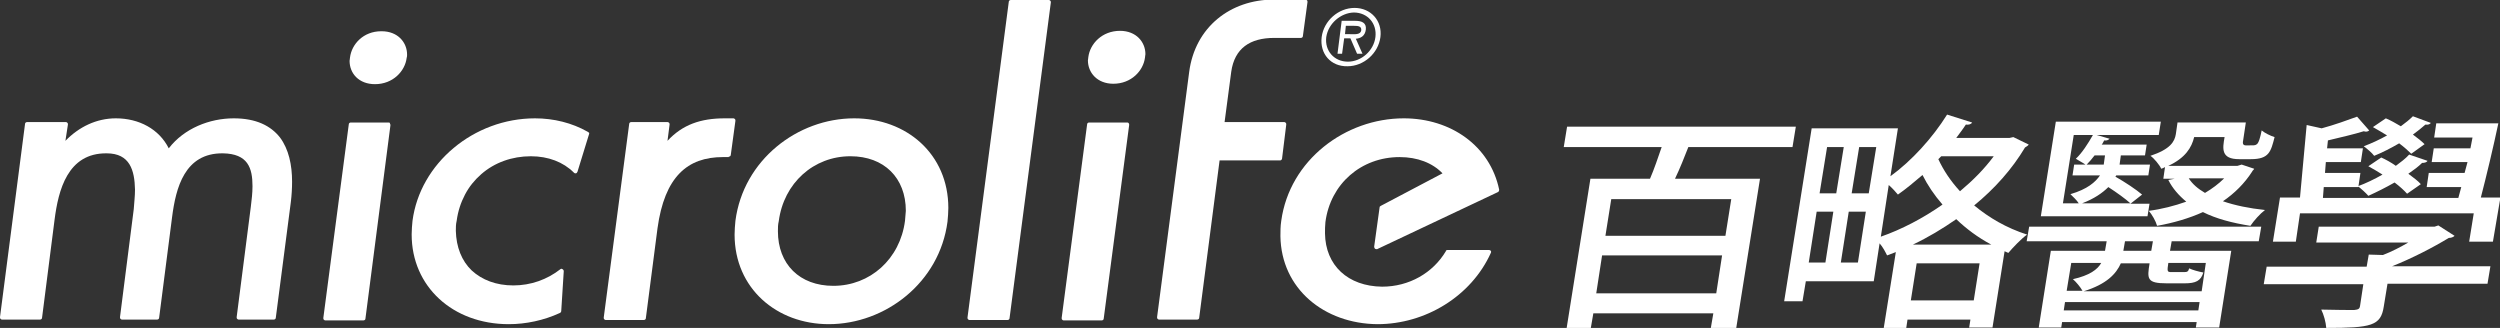
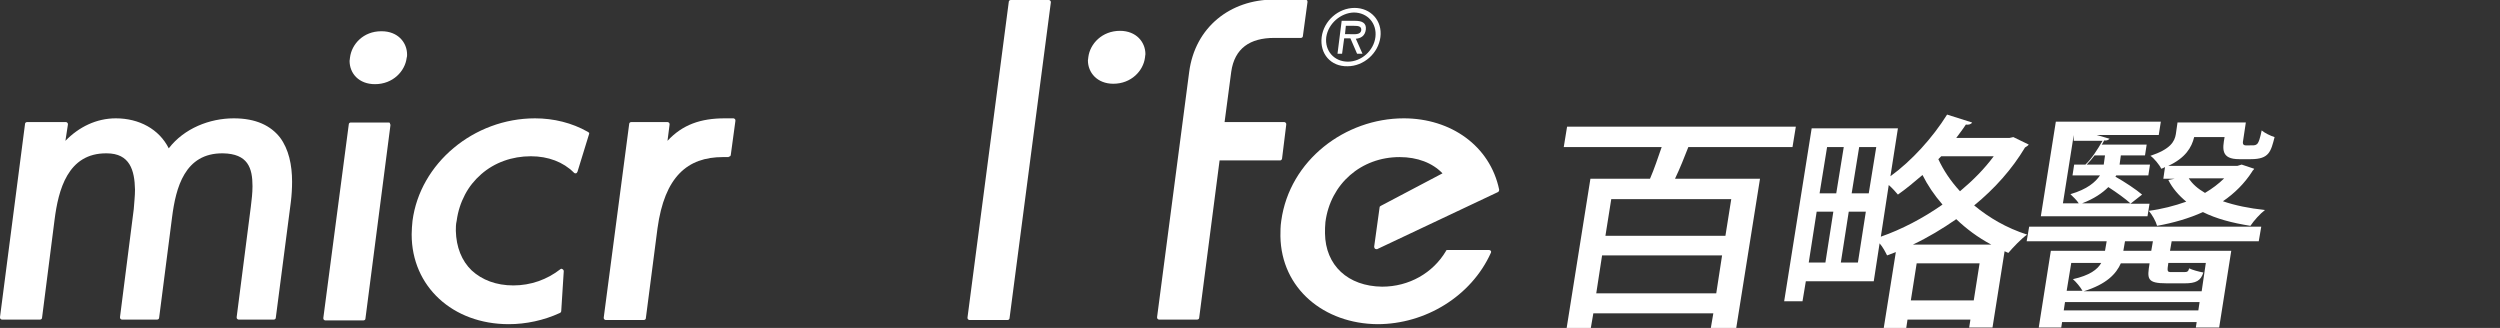
<svg xmlns="http://www.w3.org/2000/svg" version="1.1" id="圖層_1" x="0px" y="0px" viewBox="0 0 600 78.7" style="enable-background:new 0 0 600 78.7;" xml:space="preserve">
  <rect x="0" y="0" width="600" height="78.7" fill="#333333" stroke="none" />
  <style type="text/css">
	.st0{fill:#FFFFFF;}
</style>
  <g>
    <g>
      <g id="correct_logo_1_">
        <path class="st0" d="M323,6.2l-0.2,2h1.2c1.1,0,2.5,0.2,2.7-0.9c0.1-1-0.7-1.1-1.7-1.1H323z M327,12.9h-1.3l-1.6-3.7h-1.5     l-0.5,3.7H321l1-7.9h3.3c1.4,0,2.7,0.4,2.5,2.1c-0.2,1.6-1.3,2.1-2.4,2.2L327,12.9z M318.3,8.9c-0.4,3.3,1.9,5.9,5.2,5.9     c3.2,0,6.2-2.6,6.6-5.9c0.4-3.3-1.9-5.9-5.2-5.9C321.8,3.1,318.8,5.6,318.3,8.9 M317.2,8.9c0.5-3.9,4-7,7.9-7     c3.9,0,6.7,3.1,6.2,7c-0.5,3.9-4,7-7.9,7C319.4,16,316.7,12.9,317.2,8.9" />
        <path class="st0" d="M97.7,13.1c0-2.9-2.2-5.6-6.1-5.6c0,0,0,0-0.1,0c-4.3,0-7.1,3.1-7.5,6.3c0,0.3-0.1,0.6-0.1,0.8     c0,3,2.2,5.6,6.1,5.6c4.3,0,7.2-3.1,7.6-6.3C97.7,13.6,97.7,13.4,97.7,13.1z" />
        <path class="st0" d="M93.3,29.4h-9.1c-0.3,0-0.5,0.2-0.5,0.5l-6.1,46.4c0,0.1,0,0.3,0.1,0.4c0.1,0.1,0.2,0.2,0.4,0.2h9.1     c0.3,0,0.5-0.2,0.5-0.4l6-46.4c0-0.1,0-0.3-0.1-0.4C93.6,29.4,93.4,29.4,93.3,29.4z" />
        <path class="st0" d="M174.9,37.6c0.3,0,0.5-0.2,0.5-0.5l1.1-8.1c0-0.1,0-0.3-0.1-0.4c-0.1-0.1-0.2-0.2-0.4-0.2h-2.1     c-5.7,0-10.1,1.5-13.7,5.4l0.5-3.9c0-0.1,0-0.3-0.1-0.4c-0.1-0.1-0.2-0.2-0.4-0.2h-8.7c-0.3,0-0.5,0.2-0.5,0.5l-6.1,46.4     c0,0.1,0,0.3,0.1,0.4c0.1,0.1,0.2,0.2,0.4,0.2h9.1c0.3,0,0.5-0.2,0.5-0.4l2.8-21.6c1.7-12.4,7.2-17.1,15.7-17.1H174.9z" />
-         <path class="st0" d="M205,28.4c-13.6,0-26.6,10-28.5,24.6c-0.1,1.1-0.2,2.2-0.2,3.3c0,12.9,10.1,21.5,22.6,21.5     c13.6,0,26.6-10,28.5-24.6c0.1-1.1,0.2-2.2,0.2-3.3C227.6,37,217.6,28.4,205,28.4z M217.2,53c-1.2,9.2-8.4,15.6-17.2,15.6     c-8.1,0-13.3-5.2-13.3-13.1c0-0.8,0-1.6,0.2-2.4c1.2-9.2,8.4-15.6,17.2-15.6c8.1,0,13.3,5.2,13.3,13.1     C217.3,51.4,217.3,52.2,217.2,53z" />
        <path class="st0" d="M251.7,0h-9.1c-0.3,0-0.5,0.2-0.5,0.5l-9.9,75.7c0,0.1,0,0.3,0.1,0.4c0.1,0.1,0.2,0.2,0.4,0.2h9.1     c0.3,0,0.5-0.2,0.5-0.5l9.9-75.7c0-0.1,0-0.3-0.1-0.4C252,0.1,251.9,0,251.7,0z" />
-         <path class="st0" d="M270.5,29.4h-9.1c-0.3,0-0.5,0.2-0.5,0.5l-6.1,46.4c0,0.1,0,0.3,0.1,0.4c0.1,0.1,0.2,0.2,0.4,0.2h9.1     c0.3,0,0.5-0.2,0.5-0.5L271,30c0-0.1,0-0.3-0.1-0.4C270.8,29.4,270.6,29.4,270.5,29.4z" />
        <path class="st0" d="M268.8,7.4C268.8,7.4,268.7,7.4,268.8,7.4c-4.3,0-7.2,3.1-7.6,6.3c0,0.3-0.1,0.6-0.1,0.8     c0,2.9,2.2,5.6,6.1,5.6c4.3,0,7.2-3.1,7.6-6.3c0-0.3,0.1-0.6,0.1-0.8C274.9,10.1,272.7,7.4,268.8,7.4z" />
        <path class="st0" d="M56.1,28.4c-5.8,0-11.9,2.4-15.6,7.2c-2.3-4.6-7.1-7.2-12.7-7.2c-4.7,0-8.9,2.1-12.1,5.4l0.6-3.9     c0-0.2,0-0.3-0.1-0.4c-0.1-0.1-0.2-0.2-0.4-0.2H6.5c-0.3,0-0.5,0.2-0.5,0.5L0,76.1c0,0.1,0,0.3,0.1,0.4c0.1,0.1,0.2,0.2,0.4,0.2     h9.1c0.3,0,0.5-0.2,0.5-0.5l3-23.5c0.9-7,3.1-16,12.5-15.9c5.6,0,6.7,4.1,6.8,8.7c0,1.6-0.2,3.2-0.3,4.7l-3.3,25.9     c0,0.1,0,0.3,0.1,0.4c0.1,0.1,0.2,0.2,0.4,0.2h8.4c0.3,0,0.5-0.2,0.5-0.5l3.1-24.1c0.9-7,3-15.4,12.2-15.3c6,0.1,7.1,3.5,7.1,7.9     c0,1.6-0.2,3.3-0.4,4.9l-3.4,26.5c0,0.1,0,0.3,0.1,0.4c0.1,0.1,0.2,0.2,0.4,0.2h8.4c0.3,0,0.5-0.2,0.5-0.5l3.6-27.7     c0.2-1.6,0.3-3.3,0.3-4.9c0-4-0.8-7.8-2.9-10.6C65,30.2,61.5,28.4,56.1,28.4z" />
        <path class="st0" d="M307.5,38.4c0.1-0.1,0.2-0.2,0.2-0.4l1-8.1c0-0.1,0-0.3-0.1-0.4c-0.1-0.1-0.2-0.2-0.4-0.2h-14.3l1.6-12.1     c0.8-5.6,4.5-8.1,10.3-8.1h6.4c0.3,0,0.5-0.2,0.5-0.5l1.1-8.1c0-0.1,0-0.3-0.1-0.4c-0.1-0.1-0.2-0.2-0.4-0.2h-7.6     c-10.4,0-18.9,6.6-20.3,17.4l-7.7,58.8c0,0.1,0,0.3,0.1,0.4c0.1,0.1,0.2,0.2,0.4,0.2h9.1c0.3,0,0.5-0.2,0.5-0.4l4.9-37.8h14.4     C307.3,38.5,307.4,38.5,307.5,38.4z" />
        <path class="st0" d="M336.9,28.4c-14,0-27.4,10-29.4,24.6c-0.2,1.3-0.2,2.5-0.2,3.7c0.2,12.6,10.5,21,23.3,21.1     c11.5,0,22.5-6.7,27.2-17.1c0.1-0.2,0.1-0.3,0-0.5c-0.1-0.1-0.3-0.2-0.4-0.2l-10,0c-0.2,0-0.4,0.1-0.4,0.3     c-3.1,5.2-8.8,8.5-15.3,8.5c-8.2-0.1-13.6-5.1-13.7-12.8c0-0.9,0-1.7,0.1-2.7c1.2-9.2,8.6-15.6,17.8-15.6c4.3,0,7.9,1.4,10.3,3.9     l-14.8,7.8c-0.2,0.1-0.3,0.2-0.3,0.4l-1.3,9.4c0,0.2,0.1,0.4,0.2,0.5c0.2,0.1,0.3,0.1,0.5,0.1l29-13.7c0.2-0.1,0.3-0.3,0.3-0.6     C357.6,35,348.2,28.4,336.9,28.4z" />
        <path class="st0" d="M141,31.6c-3.7-2.1-8.1-3.2-12.6-3.2c-14.7,0-27.6,10.8-29.4,24.6c-0.1,1.1-0.2,2.1-0.2,3.2c0,0,0,0,0,0.1v0     c0,12.4,9.8,21.5,23.3,21.5c4.1,0,8.4-0.9,12.3-2.7c0.2-0.1,0.3-0.3,0.3-0.5l0.6-9.5v0c0-0.2-0.1-0.4-0.3-0.5l0,0     c-0.1,0-0.2-0.1-0.2-0.1c-0.1,0-0.2,0-0.3,0.1l0,0c-3.2,2.5-7.1,3.9-11.3,3.9c-4.1,0-7.5-1.3-10-3.6c-2.4-2.3-3.7-5.6-3.8-9.5     c0-0.8,0-1.6,0.2-2.4c0.3-2.3,1-4.4,2-6.3c1-1.9,2.3-3.5,3.9-4.9c3.2-2.8,7.4-4.3,11.9-4.3c4.2,0,7.8,1.4,10.3,3.9     c0.1,0.1,0.2,0.2,0.4,0.2c0,0,0.1,0,0.1,0c0.2,0,0.3-0.2,0.4-0.4l2.8-9.1c0-0.1,0-0.1,0-0.2C141.3,31.8,141.2,31.7,141,31.6z" />
      </g>
    </g>
    <g>
      <g>
        <g>
          <path class="st0" d="M430.2,35.3h-25c-0.9,2.3-2,5.1-3.2,7.6h20.4l-5.7,35.8h-6.1l0.6-3.5h-28.8l-0.6,3.5h-5.8l5.7-35.8H396      c1-2.3,1.9-5,2.8-7.6h-23.5l0.8-4.9H431L430.2,35.3z M383.1,70.4h28.8l1.4-9.1h-28.8L383.1,70.4z M414.1,56.6l1.4-8.8h-28.8      l-1.4,8.8H414.1z" />
          <path class="st0" d="M483.2,32.9l3.7,1.8c-0.2,0.3-0.6,0.5-0.9,0.7c-3.1,5.2-7.3,9.9-12.2,13.9c3.5,2.9,7.7,5.4,12.7,7      c-1.4,1-3.4,3.1-4.5,4.4l-0.9-0.4l-2.9,18.3h-5.6l0.3-1.9h-15.1l-0.3,2h-5.4l2.9-18.2l-2.1,0.8c-0.4-0.8-1-2-1.8-2.9l-1.4,9.1      h-16.3l-0.8,4.8h-4.4l6.6-41.5h20.7l-1.8,11.5c5.1-3.7,10.1-9.2,13.6-14.8l6,1.9c-0.2,0.4-0.8,0.6-1.5,0.5      c-0.7,1.1-1.5,2.1-2.3,3.2h12.8L483.2,32.9z M436,50.8L434.1,63h4l1.9-12.2H436z M442.5,35.3h-4l-1.8,11.1h4L442.5,35.3z       M441.8,63h4.1l1.9-12.2h-4.1L441.8,63z M448.5,46.4l1.8-11.1h-4.1l-1.8,11.1H448.5z M451.4,56.8c4.9-1.7,10.1-4.4,14.8-7.7      c-2-2.3-3.6-4.7-4.8-7.1c-2,1.7-3.9,3.3-5.9,4.7c-0.5-0.6-1.3-1.5-2.2-2.3L451.4,56.8z M458.6,72.1h15.1l1.4-8.9H460L458.6,72.1      z M477.9,58.7c-3.2-1.7-6-3.8-8.4-6.1c-3.3,2.3-6.8,4.4-10.4,6.1H477.9z M465.2,38.2c1.2,2.6,2.9,5.2,5.2,7.7      c3.1-2.6,5.8-5.3,8.1-8.4h-12.6L465.2,38.2z" />
-           <path class="st0" d="M486.4,57.9l0.6-3.5h55.7l-0.6,3.5h-20.9l-0.4,2.3h14.7l-2.9,18.4h-5.6l0.2-1.3h-32.3l-0.2,1.3h-5.4      l2.9-18.4h13l0.4-2.3H486.4z M515.9,48.8l-0.5,3.1h-25.6l3.6-22.7h25.2l-0.5,3.2h-14.9l3.1,0.9c-0.3,0.3-0.7,0.5-1.3,0.4      c-0.2,0.3-0.3,0.7-0.6,1h10.8l-0.4,2.6H509l-0.3,2.2h7.3l-0.4,2.6h-7.7l-0.2,0.3c2.3,1.3,5,3.1,6.4,4.3l-2.8,2.2H515.9z       M497.7,32.4l-2.6,16.4h3.8c-0.5-0.8-1.4-1.6-2-2.2c4.1-1.2,6-2.9,7.1-4.5h-6.6l0.4-2.6h2.7c-0.7-0.5-1.7-1-2.3-1.4      c1.5-1.4,2.9-3.6,4.1-5.7H497.7z M495.3,74.5h32.3l0.3-2h-32.3L495.3,74.5z M499.8,69.8c-0.5-0.9-1.5-2.1-2.3-2.8      c4-0.9,5.9-2.3,6.8-3.9h-7.2l-1.1,6.7H499.8z M511.3,48.8c-1.2-1.1-3.3-2.6-5.3-3.9c-1.4,1.4-3.4,2.8-6.3,3.9H511.3z       M529.4,63.1h-9c-0.3,2-0.3,2.2,0.7,2.2h3.1c0.7,0,1-0.1,1.2-0.9c0.8,0.4,2.3,0.8,3.4,1c-0.6,2-1.8,2.6-4.5,2.6H520      c-4.8,0-4.7-1.1-4.1-4.8h-6.9c-1.1,2.5-3.4,5-8.9,6.7h28.3L529.4,63.1z M505.2,37.3h-2.5c-0.6,0.8-1.3,1.6-1.9,2.2h4.1      L505.2,37.3z M516.3,60.2l0.4-2.3H510l-0.4,2.3H516.3z M538,39.5l3,1c-0.1,0.3-0.4,0.4-0.5,0.7c-1.8,2.8-4.2,5.2-7,7.1      c2.9,1,6.3,1.7,10.1,2.1c-1.2,0.9-2.7,2.6-3.5,3.8c-4.4-0.7-8.2-1.7-11.4-3.3c-3.3,1.5-7.1,2.6-11,3.3c-0.3-1.1-1.2-2.7-2-3.6      c3.1-0.4,6.2-1.2,9-2.2c-1.8-1.5-3.3-3.2-4.3-5.2l1.5-0.3h-2.7l0.4-2.8c-0.3,0.2-0.6,0.3-0.9,0.4c-0.4-0.9-1.8-2.6-2.6-3.1      c4.8-1.6,5.8-3.4,6.1-5.2l0.4-2.8H539l-0.6,4c-0.2,1-0.2,1.5,0.7,1.5c1.9,0,2.1,0,2.4-0.2c0.6-0.2,1-1.9,1.3-3.4      c0.7,0.6,2.1,1.3,3.1,1.6c-0.9,3.5-1.3,5.3-5.7,5.3h-2.8c-4.4,0-4-2.5-3.5-5.3h-7.3c-0.6,2.5-2.1,5-6.2,6.9h16.6L538,39.5z       M525.3,42.8c0.9,1.4,2.2,2.5,3.9,3.5c1.7-1,3.3-2.2,4.6-3.5H525.3z" />
-           <path class="st0" d="M597.7,63.9l-0.7,4.2h-24l-0.9,5.5c-0.7,4.6-3,5.1-13.8,5.1c-0.1-1.4-0.6-3.2-1.2-4.4      c3.4,0.1,7,0.1,7.9,0.1c1-0.1,1.3-0.3,1.4-0.9l0.8-5.3h-23.9l0.7-4.2H568l0.5-2.9l3.4,0.1c2.1-0.8,4.2-1.9,6.1-3h-22.1l0.6-3.8      h27.8l0.9-0.3l3.9,2.5c-0.3,0.3-0.8,0.5-1.4,0.5c-3.6,2.2-8.8,4.9-13.6,6.8H597.7z M552,51.2L551,58h-5.5l1.7-10.6h4.8l1.6-17.4      l3.6,0.8c3-0.8,6.3-2,8.5-2.8l2.9,3.3c-0.2,0.2-0.5,0.3-0.8,0.3c-0.2,0-0.4-0.1-0.5-0.1c-2.2,0.7-5.7,1.5-8.6,2.2l-0.2,1.9h8.6      l-0.5,3.3h-8.4l-0.2,2.6h8.5l-0.5,3.4h-8.3l-0.2,2.6h32.5l0.7-2.6h-8.3l0.5-3.4h8.6l0.7-2.6h-8.6l0.5-3.3h8.8l0.5-2.6h-9.2      l0.5-3.4h14.9c-1.2,5.7-2.9,12.8-4.2,17.8h4.7L598.3,58h-5.7l1.1-6.8H552z M582.6,38.6c-0.2,0.4-0.8,0.5-1.3,0.5      c-0.9,0.9-2,1.7-3.3,2.6c1.2,0.9,2.3,1.7,3,2.5l-3.3,2.3c-0.7-0.8-1.8-1.8-3-2.7c-2.1,1.2-4.3,2.3-6.3,3.2      c-0.6-0.7-1.7-1.7-2.5-2.3c1.9-0.7,4-1.7,5.9-2.8c-1.1-0.7-2.3-1.4-3.4-2l3.1-2.1c1.1,0.5,2.4,1.2,3.5,2      c1.2-0.9,2.3-1.7,3.2-2.7L582.6,38.6z M583.4,29.5c-0.2,0.3-0.6,0.5-1.3,0.4c-0.9,0.8-1.9,1.6-3,2.4c1.1,0.8,2.1,1.6,2.8,2.3      l-3.2,2.3c-0.7-0.7-1.7-1.6-2.9-2.5c-1.9,1.1-4,2.2-6,3c-0.5-0.7-1.7-1.7-2.5-2.3c1.9-0.7,3.8-1.6,5.6-2.6      c-1.2-0.7-2.3-1.4-3.4-2l3.1-2.1c1.2,0.5,2.4,1.2,3.6,1.9c1.1-0.8,2.1-1.6,2.9-2.4L583.4,29.5z" />
+           <path class="st0" d="M486.4,57.9l0.6-3.5h55.7l-0.6,3.5h-20.9l-0.4,2.3h14.7l-2.9,18.4h-5.6l0.2-1.3h-32.3l-0.2,1.3h-5.4      l2.9-18.4h13l0.4-2.3H486.4z M515.9,48.8l-0.5,3.1h-25.6l3.6-22.7h25.2l-0.5,3.2h-14.9l3.1,0.9c-0.3,0.3-0.7,0.5-1.3,0.4      c-0.2,0.3-0.3,0.7-0.6,1h10.8l-0.4,2.6H509l-0.3,2.2h7.3l-0.4,2.6h-7.7l-0.2,0.3c2.3,1.3,5,3.1,6.4,4.3l-2.8,2.2H515.9z       M497.7,32.4l-2.6,16.4h3.8c-0.5-0.8-1.4-1.6-2-2.2c4.1-1.2,6-2.9,7.1-4.5h-6.6l0.4-2.6h2.7c1.5-1.4,2.9-3.6,4.1-5.7H497.7z M495.3,74.5h32.3l0.3-2h-32.3L495.3,74.5z M499.8,69.8c-0.5-0.9-1.5-2.1-2.3-2.8      c4-0.9,5.9-2.3,6.8-3.9h-7.2l-1.1,6.7H499.8z M511.3,48.8c-1.2-1.1-3.3-2.6-5.3-3.9c-1.4,1.4-3.4,2.8-6.3,3.9H511.3z       M529.4,63.1h-9c-0.3,2-0.3,2.2,0.7,2.2h3.1c0.7,0,1-0.1,1.2-0.9c0.8,0.4,2.3,0.8,3.4,1c-0.6,2-1.8,2.6-4.5,2.6H520      c-4.8,0-4.7-1.1-4.1-4.8h-6.9c-1.1,2.5-3.4,5-8.9,6.7h28.3L529.4,63.1z M505.2,37.3h-2.5c-0.6,0.8-1.3,1.6-1.9,2.2h4.1      L505.2,37.3z M516.3,60.2l0.4-2.3H510l-0.4,2.3H516.3z M538,39.5l3,1c-0.1,0.3-0.4,0.4-0.5,0.7c-1.8,2.8-4.2,5.2-7,7.1      c2.9,1,6.3,1.7,10.1,2.1c-1.2,0.9-2.7,2.6-3.5,3.8c-4.4-0.7-8.2-1.7-11.4-3.3c-3.3,1.5-7.1,2.6-11,3.3c-0.3-1.1-1.2-2.7-2-3.6      c3.1-0.4,6.2-1.2,9-2.2c-1.8-1.5-3.3-3.2-4.3-5.2l1.5-0.3h-2.7l0.4-2.8c-0.3,0.2-0.6,0.3-0.9,0.4c-0.4-0.9-1.8-2.6-2.6-3.1      c4.8-1.6,5.8-3.4,6.1-5.2l0.4-2.8H539l-0.6,4c-0.2,1-0.2,1.5,0.7,1.5c1.9,0,2.1,0,2.4-0.2c0.6-0.2,1-1.9,1.3-3.4      c0.7,0.6,2.1,1.3,3.1,1.6c-0.9,3.5-1.3,5.3-5.7,5.3h-2.8c-4.4,0-4-2.5-3.5-5.3h-7.3c-0.6,2.5-2.1,5-6.2,6.9h16.6L538,39.5z       M525.3,42.8c0.9,1.4,2.2,2.5,3.9,3.5c1.7-1,3.3-2.2,4.6-3.5H525.3z" />
        </g>
      </g>
    </g>
  </g>
</svg>